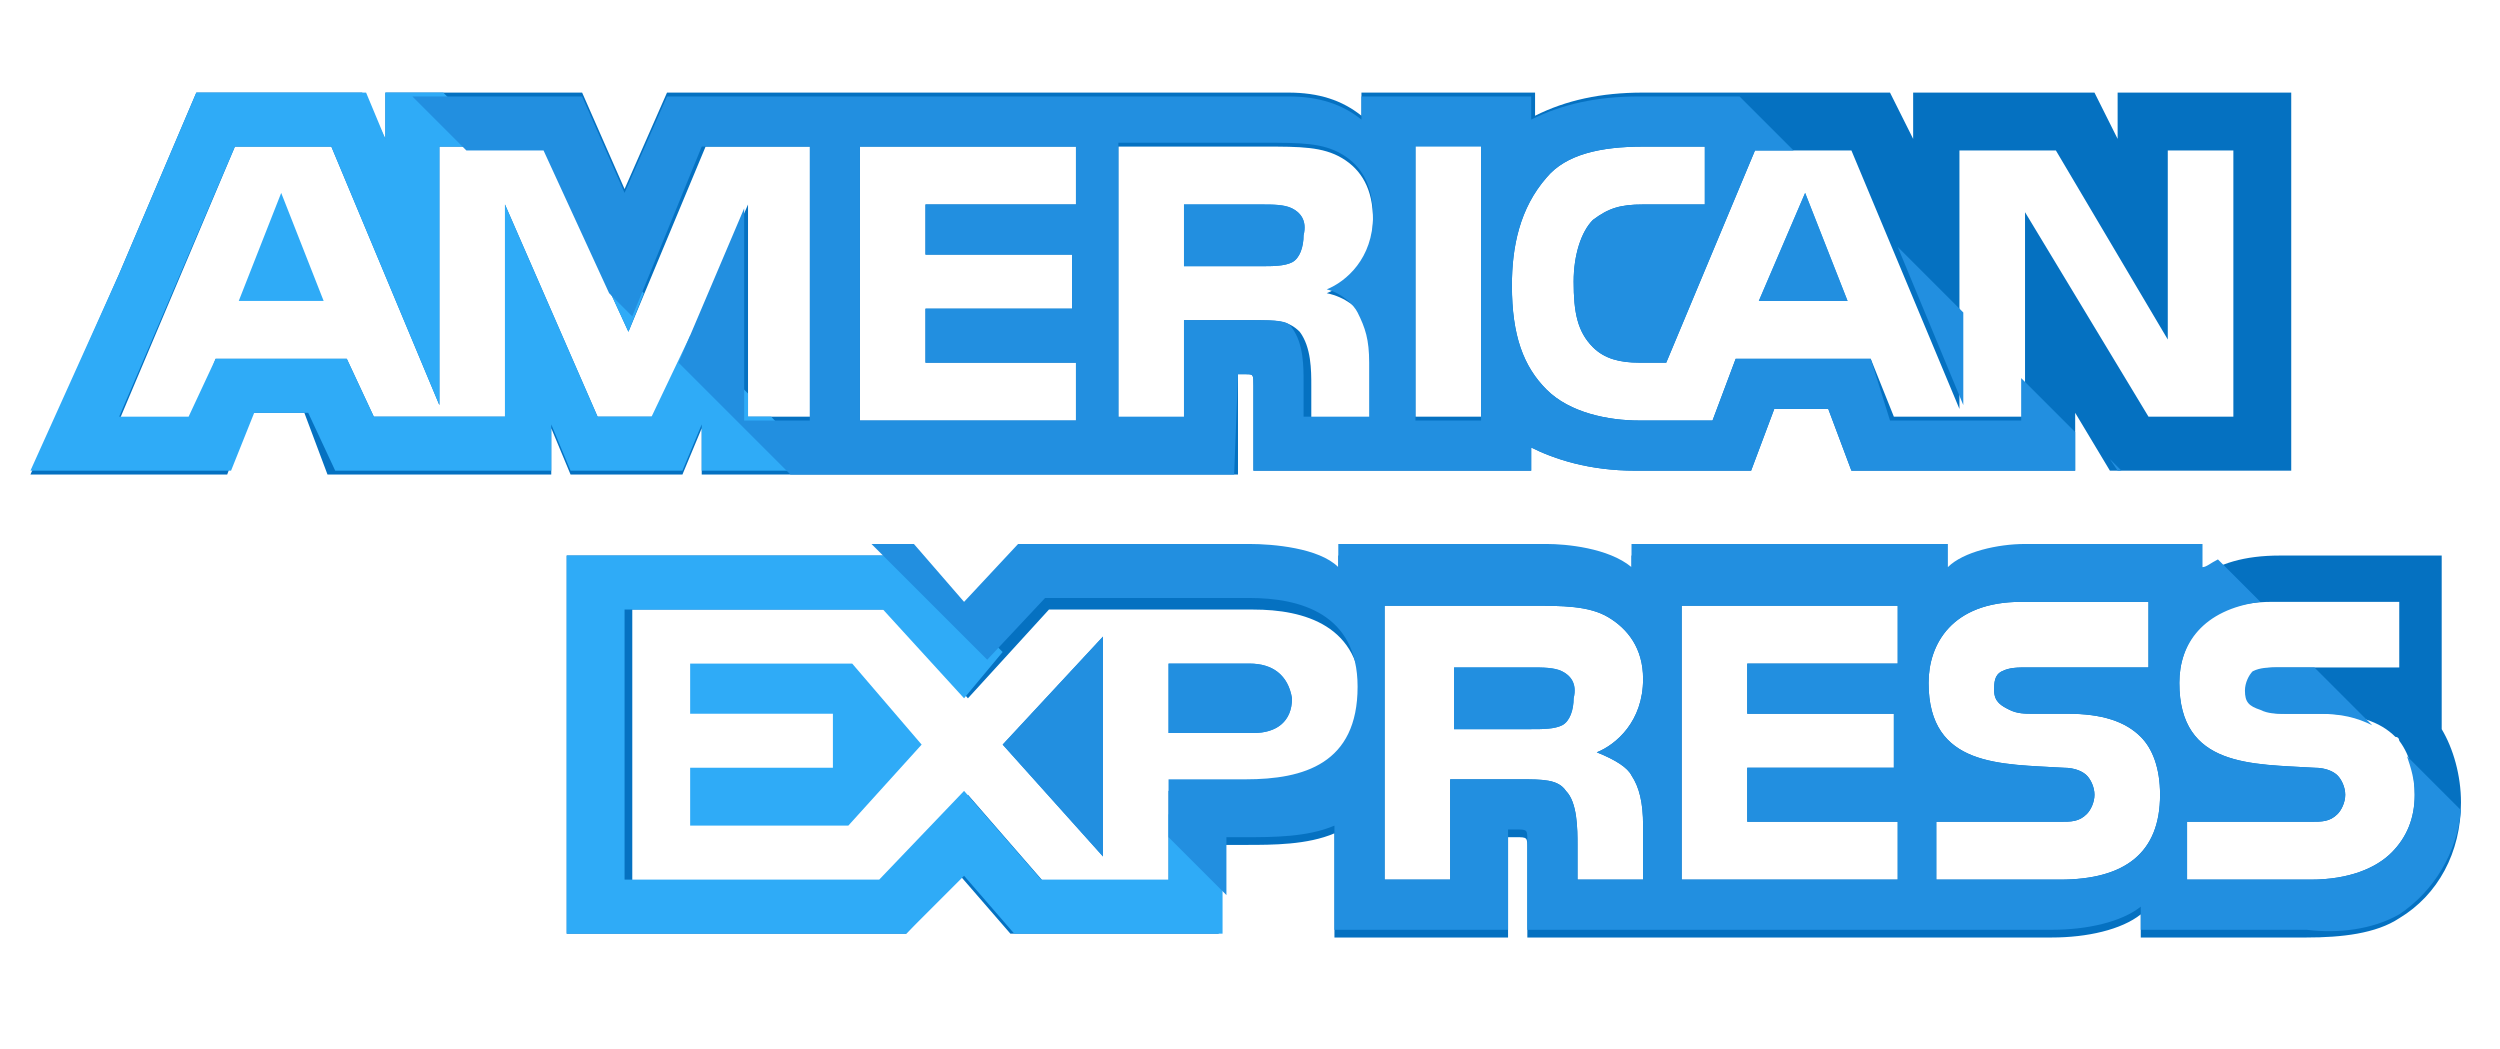
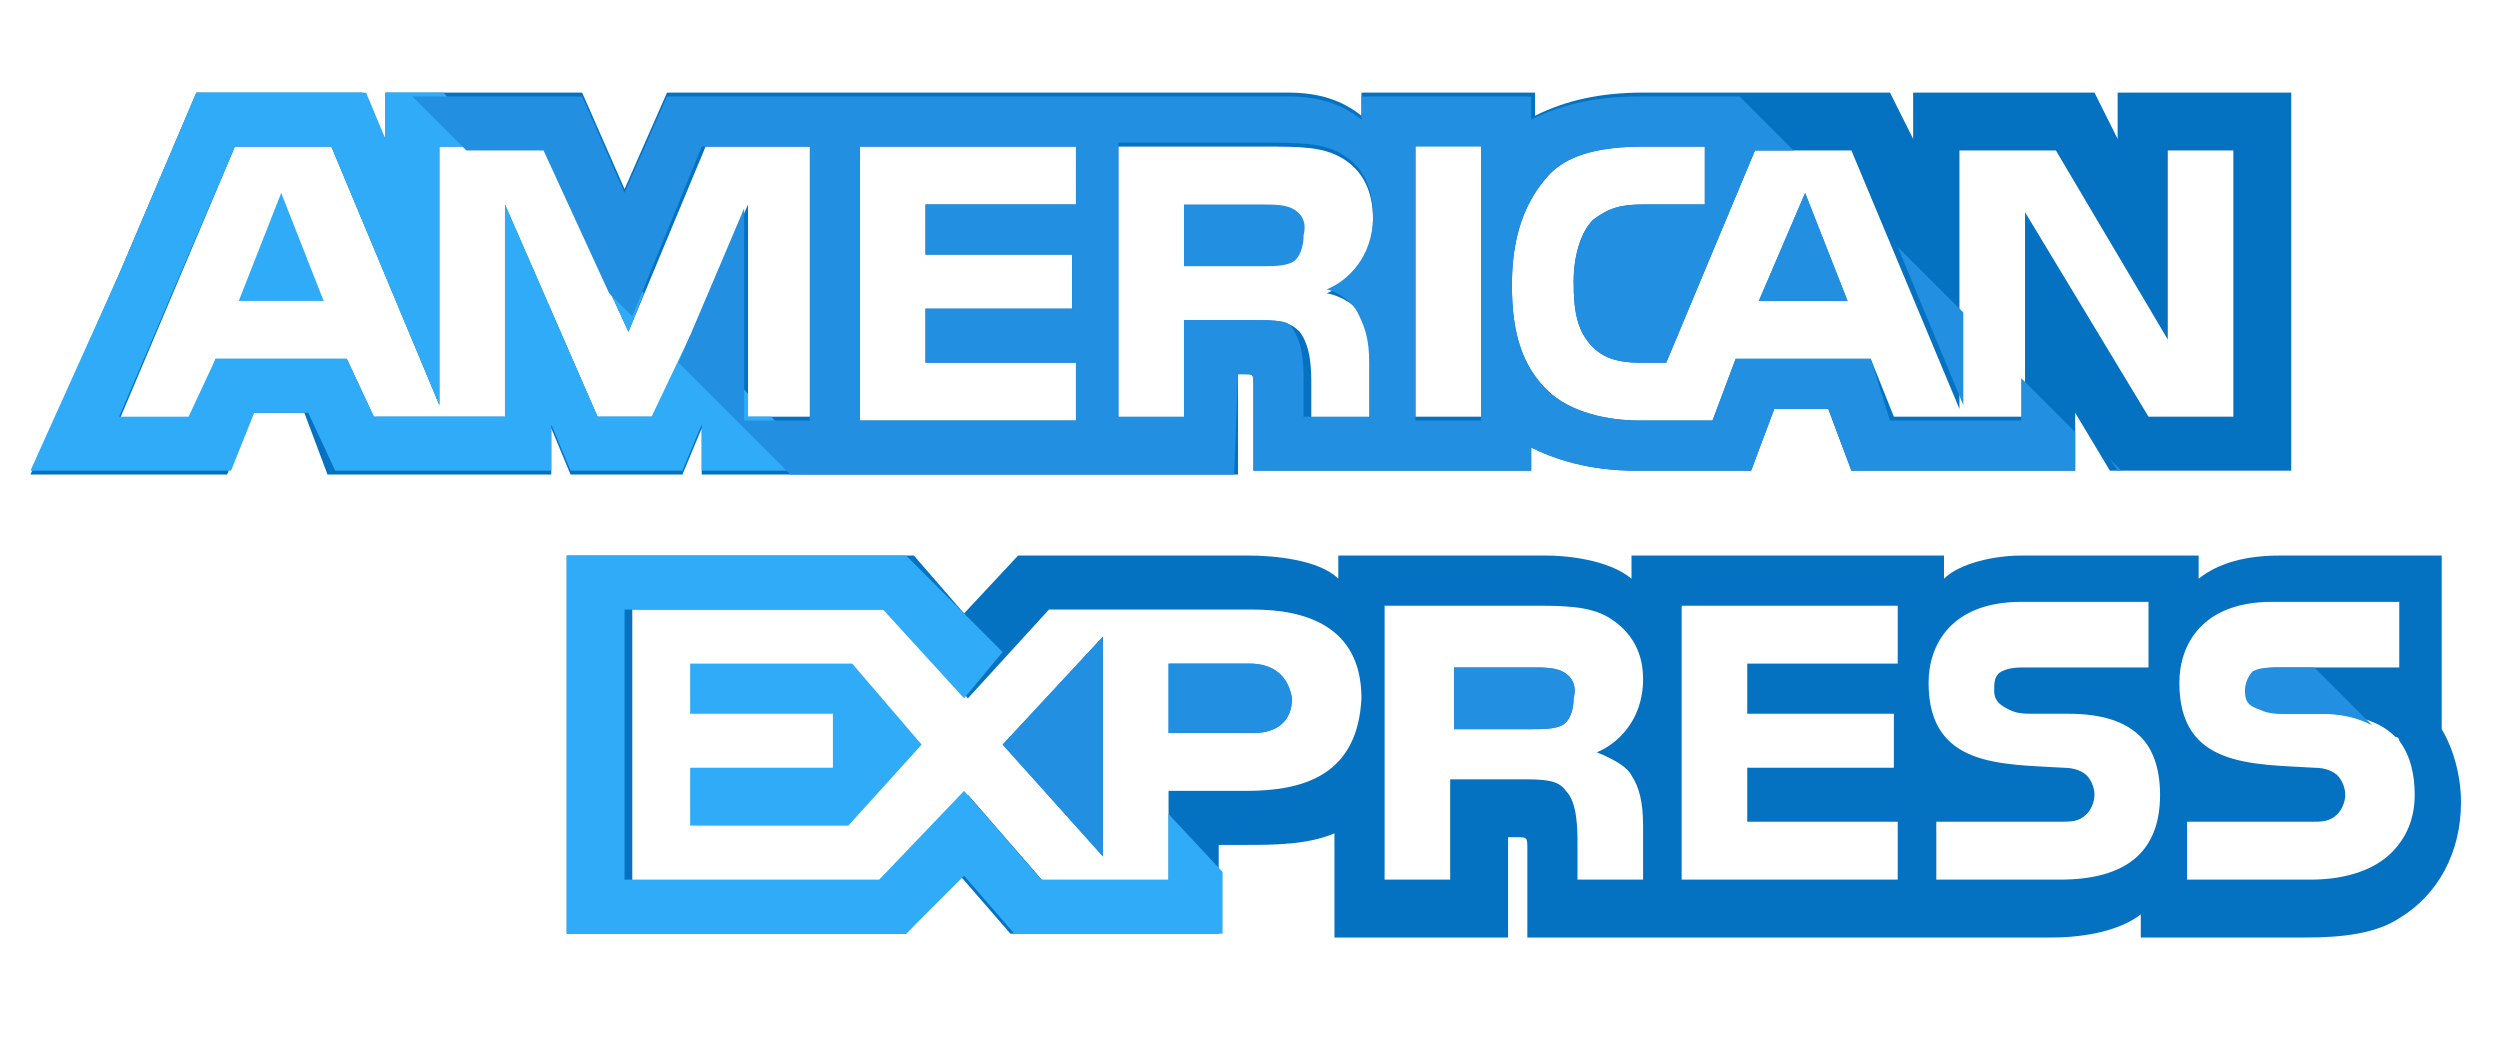
<svg xmlns="http://www.w3.org/2000/svg" width="81" height="34" viewBox="0 0 81 34" fill="none">
  <g clip-path="url(#clip0_21817_22125)">
    <path d="M7.736 9.75H10.486L9.111 6.25L7.736 9.75Z" fill="#2FABF7" />
    <path d="M41.861 6.75C41.611 6.625 41.236 6.625 40.861 6.625H38.361V8.625H40.861C41.236 8.625 41.611 8.625 41.861 8.5C42.111 8.375 42.236 8 42.236 7.625C42.361 7.125 42.111 6.875 41.861 6.75Z" fill="#228FE0" />
    <path d="M68.611 3V4.5L67.861 3H61.986V4.5L61.236 3H53.236C51.861 3 50.736 3.25 49.736 3.75V3H44.111V3.75C43.486 3.25 42.736 3 41.736 3H21.611L20.236 6.125L18.861 3H12.486V4.5L11.736 3H6.361L3.861 8.875L0.986 15.375H3.861H7.361L8.111 13.375H9.861L10.611 15.375H17.861V13.875L18.486 15.375H22.111L22.736 13.875V15.375H40.111V12.125H40.361C40.611 12.125 40.611 12.125 40.611 12.5V15.25H49.611V14.5C50.361 14.875 51.486 15.25 52.986 15.25H56.736L57.486 13.25H59.236L59.986 15.25H67.236V13.375L68.361 15.25H74.236V3H68.611ZM26.361 13.5H24.236V6.625L21.236 13.5H19.361L16.361 6.625V13.5H12.111L11.236 11.625H6.986L6.236 13.625H3.861L7.611 4.75H10.736L14.236 13.125V4.75H17.611L20.361 10.75L22.861 4.75H26.361V13.5ZM34.861 6.625H29.986V8.25H34.736V10H29.986V11.75H34.861V13.625H27.861V4.75H34.861V6.625ZM44.236 10.25C44.486 10.75 44.611 11.125 44.611 11.875V13.625H42.486V12.5C42.486 12 42.486 11.25 42.111 10.75C41.736 10.375 41.361 10.375 40.611 10.375H38.361V13.625H36.236V4.75H40.986C42.111 4.75 42.861 4.75 43.486 5.125C44.111 5.5 44.486 6.125 44.486 7.125C44.486 8.5 43.611 9.25 42.986 9.5C43.611 9.625 43.986 10 44.236 10.25ZM47.986 13.5H45.861V4.625H47.986V13.5ZM72.611 13.5H69.611L65.611 6.875V13.5H61.361L60.611 11.625H56.236L55.486 13.625H53.111C52.111 13.625 50.861 13.375 50.111 12.625C49.361 11.875 48.986 10.875 48.986 9.25C48.986 8 49.236 6.75 50.111 5.75C50.736 5 51.861 4.75 53.236 4.75H55.236V6.625H53.236C52.486 6.625 52.111 6.75 51.611 7.125C51.236 7.5 50.986 8.25 50.986 9.125C50.986 10.125 51.111 10.75 51.611 11.25C51.986 11.625 52.486 11.75 53.111 11.75H53.986L56.861 4.875H59.986L63.486 13.25V4.875H66.611L70.236 11V4.875H72.361V13.5H72.611Z" fill="#0571C1" />
    <path d="M56.986 9.75H59.861L58.486 6.25L56.986 9.75Z" fill="#228FE0" />
    <path d="M35.736 27.75V20.625L32.486 24.125L35.736 27.75Z" fill="#228FE0" />
    <path d="M22.361 21.5V23.125H26.986V24.875H22.361V26.75H27.486L29.861 24.125L27.611 21.5H22.361Z" fill="#2FABF7" />
    <path d="M40.486 21.5H37.861V23.75H40.611C41.361 23.75 41.861 23.375 41.861 22.625C41.736 21.875 41.236 21.5 40.486 21.5Z" fill="#228FE0" />
    <path d="M79.111 23.625V18H77.611H73.861C72.736 18 71.861 18.25 71.236 18.75V18H65.486C64.611 18 63.486 18.25 62.986 18.75V18H52.861V18.75C52.111 18.125 50.736 18 50.111 18H43.361V18.75C42.736 18.125 41.236 18 40.486 18H32.986L31.236 19.875L29.611 18H18.361V30.25H29.361L31.111 28.375L32.736 30.25H39.486V27.375H40.361C41.236 27.375 42.361 27.375 43.236 27V30.375H48.861V27.125H49.111C49.486 27.125 49.486 27.125 49.486 27.5V30.375H66.486C67.611 30.375 68.736 30.125 69.361 29.625V30.375H74.736C75.861 30.375 76.986 30.25 77.736 29.75C78.986 29 79.736 27.625 79.736 26C79.736 25.125 79.486 24.25 79.111 23.625ZM40.361 25.625H37.861V28.625H33.861L31.361 25.75L28.736 28.625H20.486V19.75H28.861L31.361 22.625L33.986 19.75H40.611C42.236 19.75 44.111 20.25 44.111 22.625C43.986 25.125 42.236 25.625 40.361 25.625ZM52.861 25.125C53.111 25.5 53.236 26 53.236 26.75V28.5H51.111V27.375C51.111 26.875 51.111 26 50.736 25.625C50.486 25.25 49.986 25.25 49.236 25.25H46.986V28.5H44.861V19.625H49.611C50.611 19.625 51.486 19.625 52.111 20C52.736 20.375 53.236 21 53.236 22C53.236 23.375 52.361 24.125 51.736 24.375C52.361 24.625 52.736 24.875 52.861 25.125ZM61.486 21.5H56.611V23.125H61.361V24.875H56.611V26.625H61.486V28.5H54.486V19.625H61.486V21.5ZM66.736 28.5H62.736V26.625H66.736C67.111 26.625 67.361 26.625 67.611 26.375C67.736 26.25 67.861 26 67.861 25.75C67.861 25.5 67.736 25.25 67.611 25.125C67.486 25 67.236 24.875 66.861 24.875C64.861 24.75 62.486 24.875 62.486 22.125C62.486 20.875 63.236 19.5 65.486 19.5H69.611V21.625H65.736C65.361 21.625 65.111 21.625 64.861 21.75C64.611 21.875 64.611 22.125 64.611 22.375C64.611 22.75 64.861 22.875 65.111 23C65.361 23.125 65.611 23.125 65.861 23.125H66.986C68.111 23.125 68.861 23.375 69.361 23.875C69.736 24.25 69.986 24.875 69.986 25.75C69.986 27.625 68.861 28.5 66.736 28.5ZM77.486 27.625C76.986 28.125 76.111 28.5 74.861 28.5H70.861V26.625H74.861C75.236 26.625 75.486 26.625 75.736 26.375C75.861 26.25 75.986 26 75.986 25.75C75.986 25.5 75.861 25.25 75.736 25.125C75.611 25 75.361 24.875 74.986 24.875C72.986 24.75 70.611 24.875 70.611 22.125C70.611 20.875 71.361 19.5 73.611 19.5H77.736V21.625H73.986C73.611 21.625 73.361 21.625 73.111 21.75C72.861 21.875 72.861 22.125 72.861 22.375C72.861 22.75 72.986 22.875 73.361 23C73.611 23.125 73.861 23.125 74.111 23.125H75.236C76.361 23.125 77.111 23.375 77.611 23.875C77.736 23.875 77.736 24 77.736 24C78.111 24.5 78.236 25.125 78.236 25.75C78.236 26.5 77.986 27.125 77.486 27.625Z" fill="#0571C1" />
    <path d="M50.611 21.75C50.361 21.625 49.986 21.625 49.611 21.625H47.111V23.625H49.611C49.986 23.625 50.361 23.625 50.611 23.5C50.861 23.375 50.986 23 50.986 22.625C51.111 22.125 50.861 21.875 50.611 21.75Z" fill="#228FE0" />
-     <path d="M41.861 6.75C41.611 6.625 41.236 6.625 40.861 6.625H38.361V8.625H40.861C41.236 8.625 41.611 8.625 41.861 8.5C42.111 8.375 42.236 8 42.236 7.625C42.361 7.125 42.111 6.875 41.861 6.75Z" fill="#228FE0" />
-     <path d="M56.986 9.75H59.861L58.486 6.25L56.986 9.75Z" fill="#228FE0" />
+     <path d="M56.986 9.75H59.861L58.486 6.25Z" fill="#228FE0" />
    <path d="M35.736 27.75V20.625L32.486 24.125L35.736 27.75Z" fill="#228FE0" />
    <path d="M40.486 21.5H37.861V23.75H40.611C41.361 23.75 41.861 23.375 41.861 22.625C41.736 21.875 41.236 21.5 40.486 21.5Z" fill="#228FE0" />
    <path d="M50.611 21.75C50.361 21.625 49.986 21.625 49.611 21.625H47.111V23.625H49.611C49.986 23.625 50.361 23.625 50.611 23.5C50.861 23.375 50.986 23 50.986 22.625C51.111 22.125 50.861 21.875 50.611 21.75Z" fill="#228FE0" />
    <path d="M39.611 28.25L37.861 26.375V28.5H33.736L31.236 25.625L28.486 28.5H20.236V19.75H28.611L31.236 22.625L32.486 21.125L29.361 18H18.361V30.25H29.361L31.236 28.375L32.861 30.25H39.611V28.25Z" fill="#2FABF7" />
    <path d="M26.611 15.25L24.986 13.5H24.236V12.75L22.361 10.875L21.111 13.5H19.361L16.361 6.625V13.5H12.111L11.236 11.625H6.986L6.111 13.5H3.861L7.611 4.75H10.736L14.236 13.125V4.75H16.111L14.361 3H12.486V4.5L11.861 3H6.361L3.861 8.875L0.986 15.25H3.861H7.486L8.236 13.375H9.986L10.861 15.25H17.861V13.75L18.486 15.25H22.111L22.736 13.75V15.25H26.611Z" fill="#2FABF7" />
    <path d="M20.861 9.5L18.861 7.5L20.361 10.75L20.861 9.5Z" fill="#2FABF7" />
-     <path d="M77.736 29.625C78.861 28.875 79.611 27.625 79.736 26.25L77.986 24.5C78.111 24.875 78.236 25.25 78.236 25.75C78.236 26.5 77.986 27.125 77.486 27.625C76.986 28.125 76.111 28.5 74.861 28.5H70.861V26.625H74.861C75.236 26.625 75.486 26.625 75.736 26.375C75.861 26.25 75.986 26 75.986 25.75C75.986 25.5 75.861 25.25 75.736 25.125C75.611 25 75.361 24.875 74.986 24.875C72.986 24.75 70.611 24.875 70.611 22.125C70.611 20.875 71.361 19.75 73.236 19.5L71.861 18.125C71.611 18.25 71.486 18.375 71.361 18.375V17.625H65.611C64.736 17.625 63.611 17.875 63.111 18.375V17.625H52.861V18.375C52.111 17.75 50.736 17.625 50.111 17.625H43.361V18.375C42.736 17.75 41.236 17.625 40.486 17.625H32.986L31.236 19.5L29.611 17.625H28.236L31.986 21.375L33.861 19.375H40.486C42.111 19.375 43.986 19.875 43.986 22.25C43.986 24.75 42.236 25.25 40.361 25.25H37.861V27.125L39.736 29V27.125H40.361C41.236 27.125 42.361 27.125 43.236 26.75V30.125H48.861V26.875H49.111C49.486 26.875 49.486 26.875 49.486 27.25V30.125H66.486C67.611 30.125 68.736 29.875 69.361 29.375V30.125H74.736C75.736 30.25 76.861 30.125 77.736 29.625ZM52.861 25.125C53.111 25.5 53.236 26 53.236 26.75V28.5H51.111V27.375C51.111 26.875 51.111 26 50.736 25.625C50.486 25.25 49.986 25.25 49.236 25.25H46.986V28.5H44.861V19.625H49.611C50.611 19.625 51.486 19.625 52.111 20C52.736 20.375 53.236 21 53.236 22C53.236 23.375 52.361 24.125 51.736 24.375C52.361 24.625 52.736 24.875 52.861 25.125ZM61.486 21.5H56.611V23.125H61.361V24.875H56.611V26.625H61.486V28.5H54.486V19.625H61.486V21.5ZM66.736 28.5H62.736V26.625H66.736C67.111 26.625 67.361 26.625 67.611 26.375C67.736 26.25 67.861 26 67.861 25.75C67.861 25.5 67.736 25.25 67.611 25.125C67.486 25 67.236 24.875 66.861 24.875C64.861 24.75 62.486 24.875 62.486 22.125C62.486 20.875 63.236 19.5 65.486 19.5H69.611V21.625H65.736C65.361 21.625 65.111 21.625 64.861 21.75C64.611 21.875 64.611 22.125 64.611 22.375C64.611 22.75 64.861 22.875 65.111 23C65.361 23.125 65.611 23.125 65.861 23.125H66.986C68.111 23.125 68.861 23.375 69.361 23.875C69.736 24.25 69.986 24.875 69.986 25.75C69.986 27.625 68.861 28.5 66.736 28.5Z" fill="#228FE0" />
    <path d="M72.736 22.375C72.736 22.75 72.861 22.875 73.236 23C73.486 23.125 73.736 23.125 73.986 23.125H75.111C75.861 23.125 76.361 23.25 76.861 23.5L74.986 21.625H73.861C73.486 21.625 73.236 21.625 72.986 21.75C72.861 21.875 72.736 22.125 72.736 22.375Z" fill="#228FE0" />
    <path d="M68.361 14.875L68.611 15.25H68.736L68.361 14.875Z" fill="#228FE0" />
    <path d="M61.486 8L63.611 13.125V10.125L61.486 8Z" fill="#228FE0" />
    <path d="M40.111 12.125H40.361C40.611 12.125 40.611 12.125 40.611 12.5V15.25H49.611V14.5C50.361 14.875 51.486 15.25 52.986 15.25H56.736L57.486 13.25H59.236L59.986 15.25H67.236V14L65.486 12.25V13.625H61.236L60.611 11.625H56.236L55.486 13.625H53.111C52.111 13.625 50.861 13.375 50.111 12.625C49.361 11.875 48.986 10.875 48.986 9.25C48.986 8 49.236 6.75 50.111 5.75C50.736 5 51.861 4.75 53.236 4.75H55.236V6.625H53.236C52.486 6.625 52.111 6.75 51.611 7.125C51.236 7.5 50.986 8.25 50.986 9.125C50.986 10.125 51.111 10.75 51.611 11.25C51.986 11.625 52.486 11.75 53.111 11.75H53.986L56.861 4.875H58.111L56.361 3.125H53.111C51.736 3.125 50.611 3.375 49.611 3.875V3.125H44.111V3.875C43.486 3.375 42.736 3.125 41.736 3.125H21.611L20.236 6.25L18.861 3.125H13.361L15.111 4.875H17.611L19.736 9.5L20.486 10.25L22.736 4.75H26.236V13.625H24.111V6.75L21.986 11.75L25.611 15.375H39.986L40.111 12.125ZM45.861 4.75H47.986V13.625H45.861V4.75ZM34.861 6.625H29.986V8.25H34.736V10H29.986V11.75H34.861V13.625H27.861V4.75H34.861V6.625ZM38.361 13.5H36.236V4.625H40.986C42.111 4.625 42.861 4.625 43.486 5C44.111 5.375 44.486 6 44.486 7C44.486 8.375 43.611 9.125 42.986 9.375C43.486 9.5 43.861 9.875 43.986 10.125C44.236 10.625 44.361 11 44.361 11.75V13.5H42.236V12.375C42.236 11.875 42.236 11.125 41.861 10.625C41.736 10.375 41.361 10.375 40.611 10.375H38.361V13.5Z" fill="#228FE0" />
  </g>
  <defs>
    <clipPath id="clip0_21817_22125">
      <rect width="80" height="34" fill="white" transform="translate(0.193)" />
    </clipPath>
  </defs>
</svg>